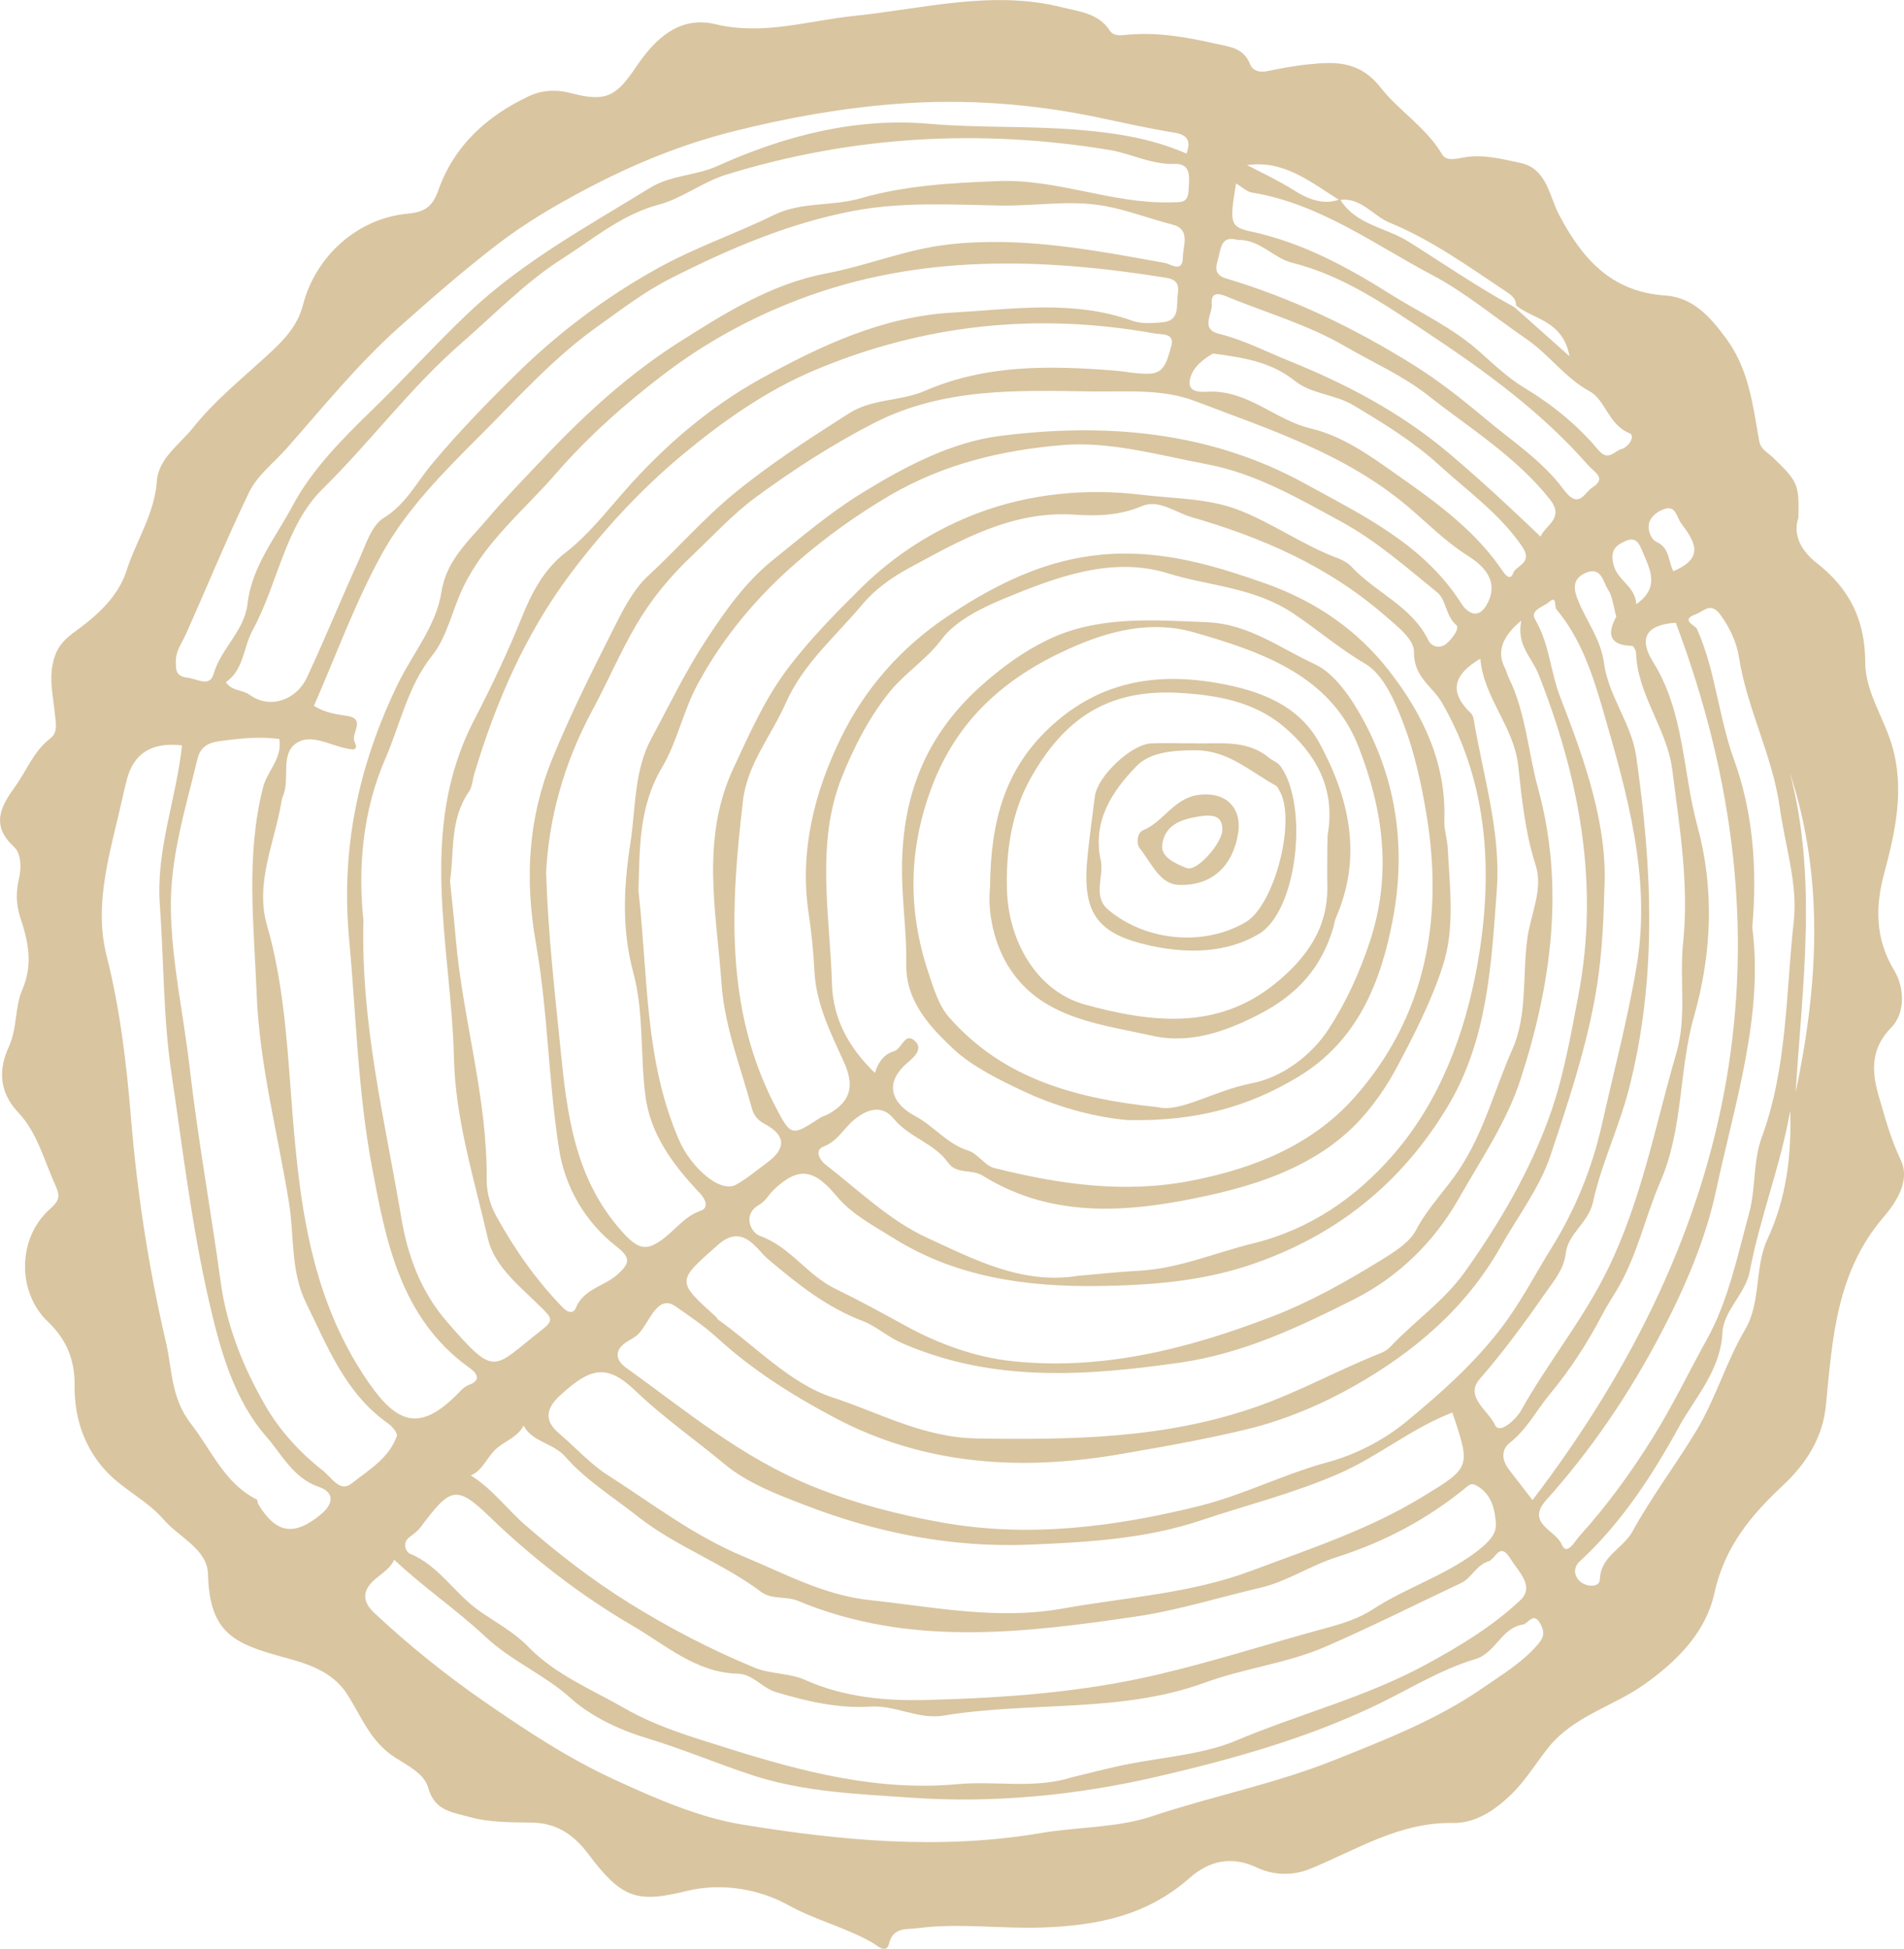
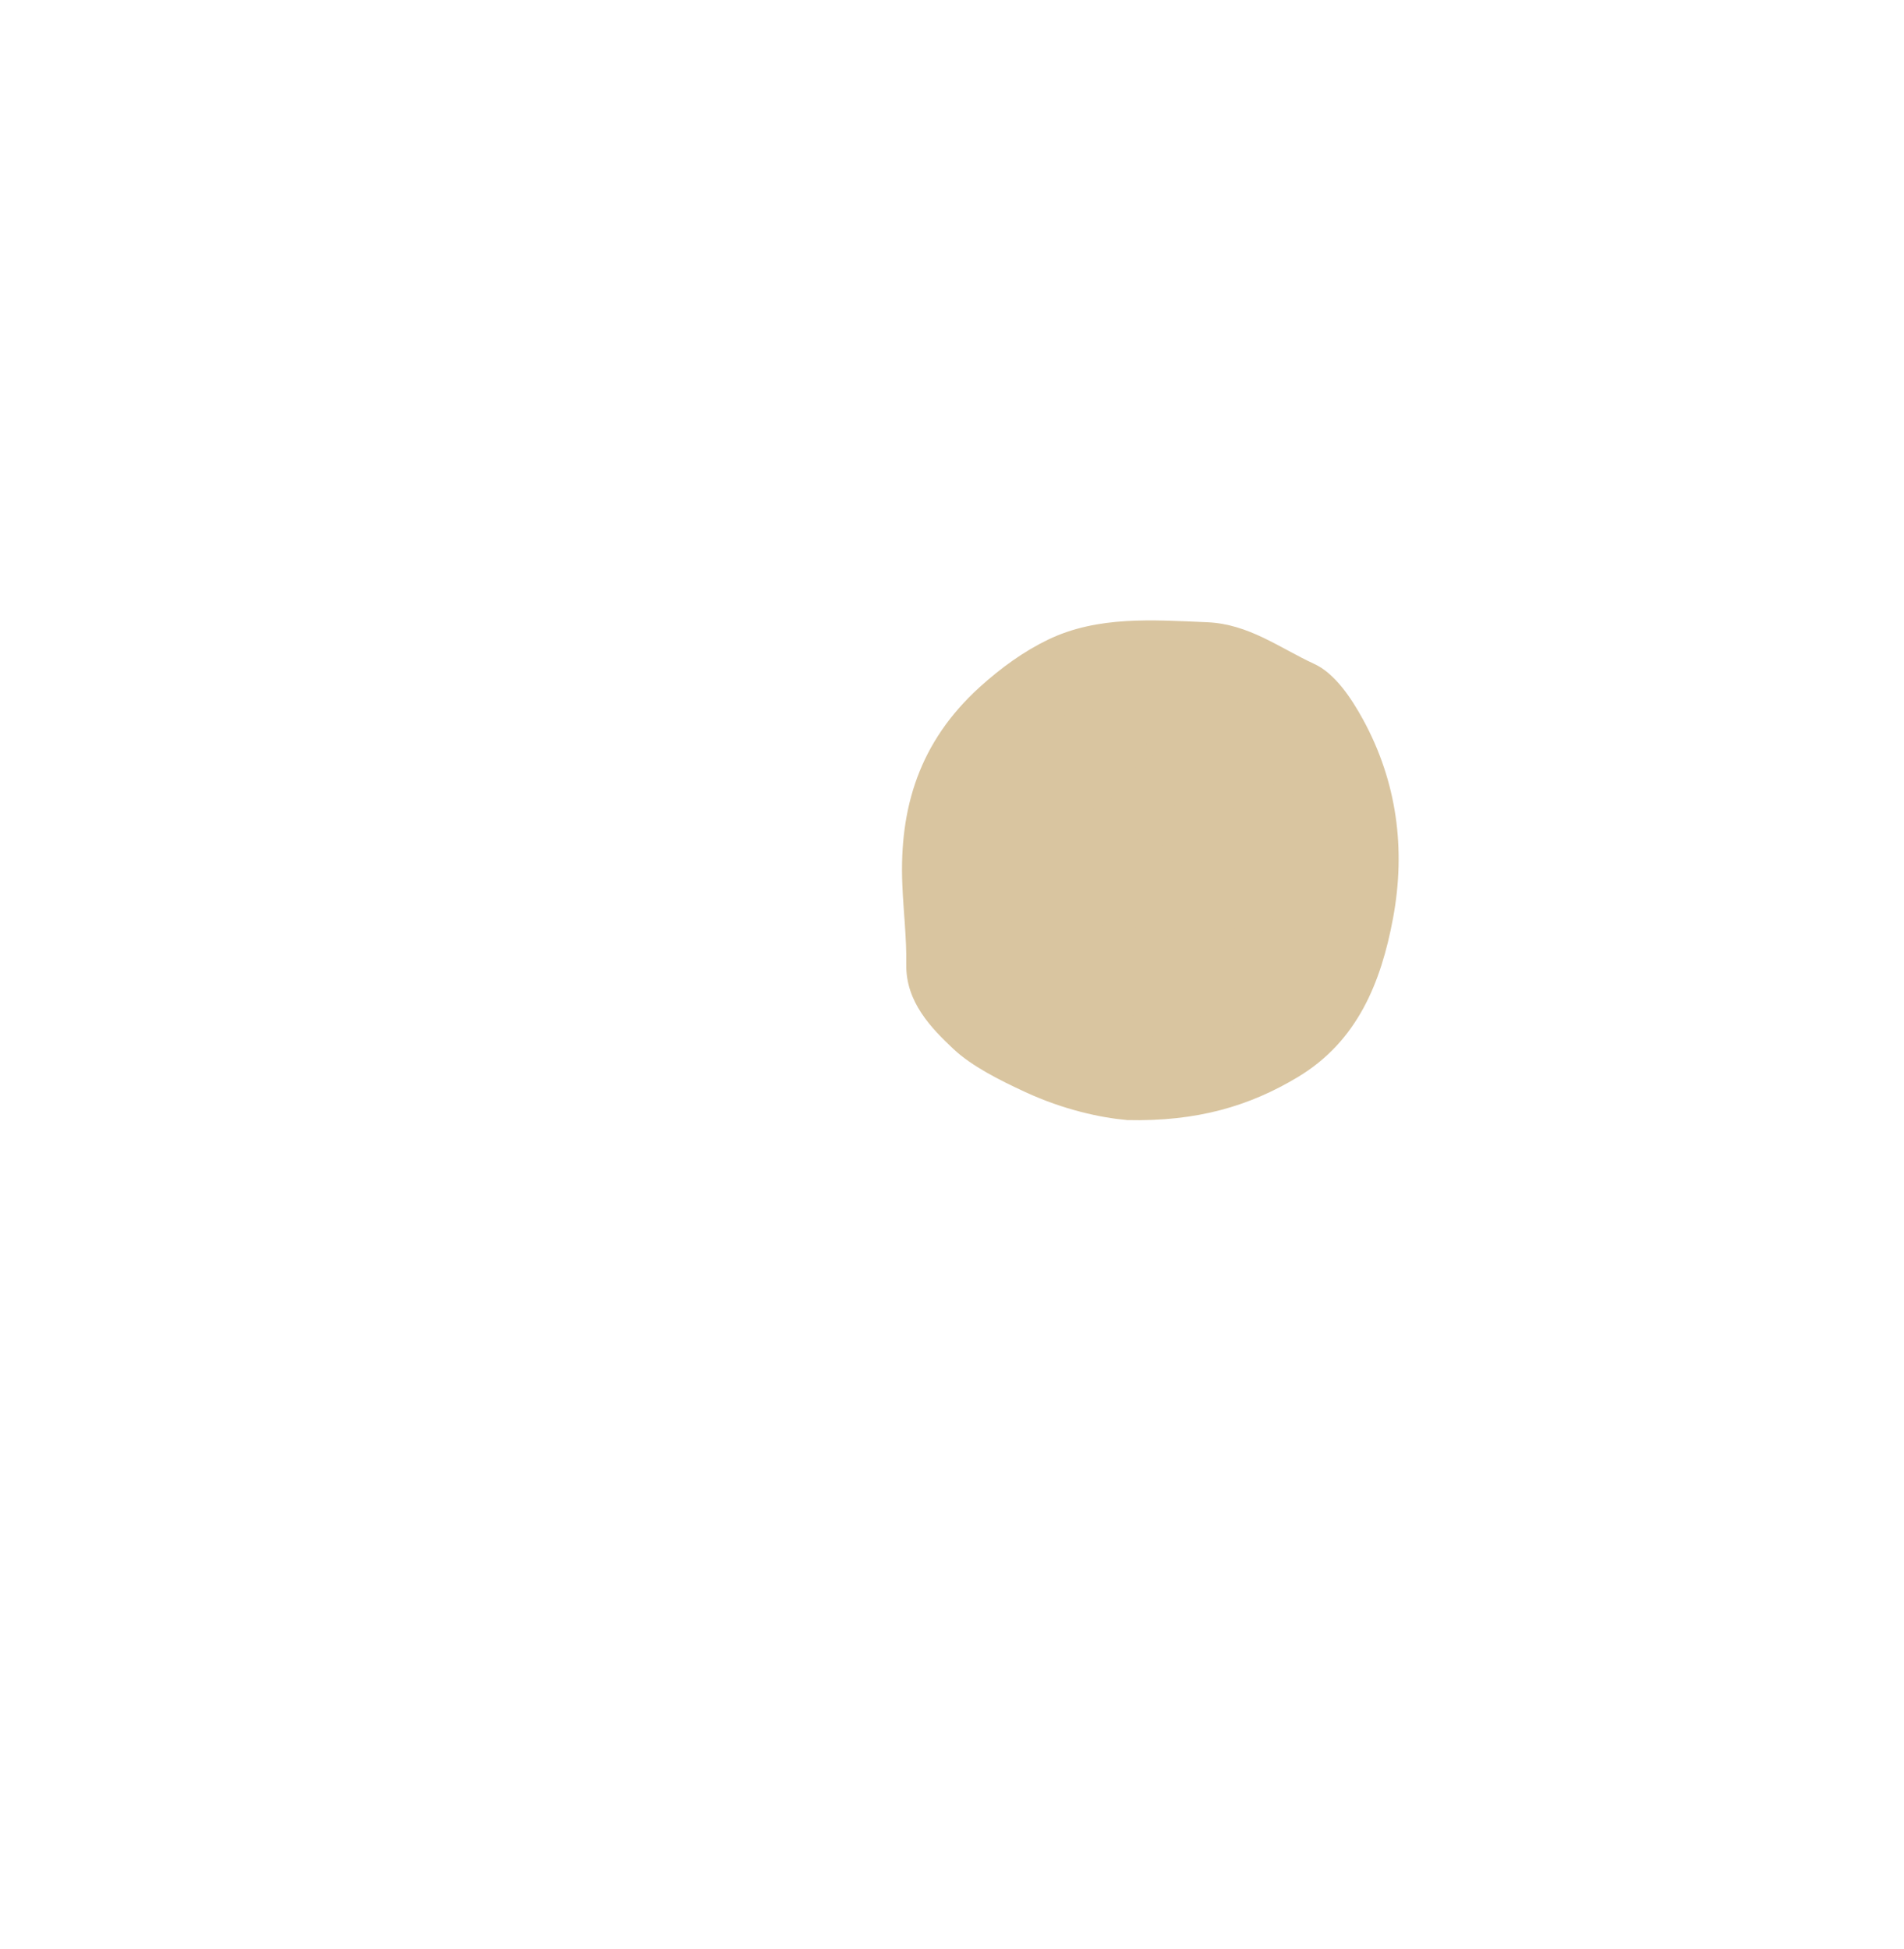
<svg xmlns="http://www.w3.org/2000/svg" id="Calque_1" data-name="Calque 1" viewBox="0 0 317.72 325.19">
-   <path d="M300.08,86.44c-1.03,3.04.83,5.76,2.97,7.42,5.57,4.33,8.18,9.55,8.2,16.68.01,4.79,3.02,9.08,4.41,13.66,2.19,7.22.69,14.35-1.24,21.5-1.48,5.46-1.58,10.9,1.69,16.28,1.6,2.62,1.97,6.95-.54,9.5-3.53,3.59-3.21,7.48-2.06,11.44,1.04,3.57,2.01,7.19,3.67,10.64,1.71,3.56-.99,7.34-2.88,9.54-7.9,9.22-8.53,20.33-9.61,31.41-.53,5.48-3.42,9.84-7.12,13.3-5.48,5.13-9.8,10.33-11.51,18.1-1.4,6.35-6.03,11.16-11.71,15.18-5.2,3.68-11.73,5.24-15.95,10.48-2.06,2.56-3.71,5.39-6.15,7.78-2.91,2.85-6.13,4.91-9.85,4.84-8.92-.15-16.06,4.5-23.8,7.66-2.86,1.17-6.04,1.11-8.91-.24-4.19-1.97-7.89-1.14-11.16,1.74-7.06,6.21-15.12,7.94-24.5,8.28-7.01.25-14.01-.8-20.96.12-1.76.23-4.03-.25-4.72,2.58-.44,1.8-2.04.27-2.55-.03-4.53-2.67-9.69-3.86-14.36-6.45-4.54-2.51-10.81-3.8-16.87-2.31-8.18,2.01-10.77,1.35-16.39-6.16-2.52-3.36-5.41-5.19-9.44-5.26-3.5-.06-6.99.02-10.42-.94-2.91-.82-5.83-1.01-6.89-4.94-.62-2.29-3.6-3.74-5.57-5.02-4.11-2.67-5.56-6.86-7.95-10.55-2.49-3.86-6.78-5.11-10.69-6.17-8.27-2.24-12.26-4.09-12.51-13.84-.11-4.17-4.82-6.11-7.39-9.09-2.68-3.11-6.61-4.96-9.38-7.84-3.73-3.88-5.56-8.9-5.49-14.59.05-3.96-1.23-7.54-4.41-10.55-5.29-5.02-5.09-14.03.25-18.81,1.42-1.27,1.85-1.98,1.06-3.74-1.92-4.24-3.13-9.07-6.28-12.38-3.45-3.63-3.18-7.52-1.62-10.93,1.47-3.21,1.01-6.66,2.24-9.5,1.91-4.42.99-8.2-.34-12.26-.68-2.08-.69-4.24-.18-6.39.45-1.9.33-4.21-.85-5.29-3.94-3.62-2.14-6.8.2-10.03,1.94-2.68,3.08-5.92,5.87-8.04,1.38-1.05.88-2.76.74-4.31-.25-2.72-.93-5.37-.31-8.22.57-2.61,1.67-3.85,3.98-5.51,3.34-2.42,6.94-5.65,8.29-9.89,1.6-5.03,4.7-9.49,5.09-15.04.26-3.75,3.83-6.12,6.01-8.85,3.78-4.75,8.68-8.61,13.15-12.79,2.34-2.18,4.38-4.48,5.21-7.7,2.1-8.15,9.06-14.48,17.51-15.26,2.99-.28,4.16-1.3,5.1-3.94,2.63-7.42,8.09-12.34,15.05-15.64,2.22-1.05,4.58-1.19,7.15-.51,5.98,1.59,7.59.33,10.87-4.52,3-4.42,7.05-8.47,13.17-7,7.95,1.91,15.44-.59,23.15-1.39,11.52-1.19,23.02-4.36,34.68-1.43,2.82.71,6.06.97,7.95,3.87.68,1.04,1.96.8,3,.7,4.96-.45,9.75.39,14.58,1.48,2.45.55,4.77.69,5.86,3.48.4,1.02,1.5,1.39,2.74,1.14,2.25-.45,4.51-.9,6.79-1.13,4.59-.48,8.68-.68,12.24,3.86,3.07,3.91,7.62,6.65,10.26,11.15.65,1.11,2.23.77,3.46.53,3.27-.63,6.45.22,9.58.88,4.47.95,4.83,5.58,6.46,8.65,3.93,7.42,8.73,12.86,17.74,13.48,4.63.32,7.48,3.53,10.18,7.21,3.8,5.17,4.42,11.13,5.48,17.03.26,1.47,1.38,1.9,2.23,2.72,4.29,4.15,4.44,4.51,4.32,10.16ZM252.68,51.23c2.82,2.51,5.64,5.02,9.23,8.22-1.14-6.05-6.03-6.1-8.92-8.48,0-1.27-.97-1.85-1.84-2.43-6.22-4.15-12.29-8.52-19.27-11.39-2.83-1.16-4.77-4.31-8.39-3.77-4.75-2.96-9.19-6.72-15.4-5.83,2.62,1.34,5.22,2.57,7.72,4.14,2.15,1.35,4.88,2.69,7.8,1.57,2.63,4.29,7.63,4.67,11.41,7.05,5.86,3.68,11.56,7.62,17.66,10.93ZM180.02,212.88c3.37-.29,6.73-.66,10.1-.84,6.6-.36,12.62-3,18.91-4.54,9.66-2.37,17.28-7.71,23.45-14.8,7.84-9,12.02-20.37,14.06-31.8,2.64-14.86,1.93-30.08-5.92-43.64-1.61-2.78-4.72-4.23-4.67-8.48.03-2.14-2.84-4.32-5.07-6.25-9.41-8.12-20.35-12.86-32.05-16.24-2.75-.79-5.46-3.05-8.31-1.83-3.69,1.58-7.51,1.67-11.18,1.42-10.58-.71-19.25,4.36-27.89,9.04-2.59,1.4-5.53,3.5-7.53,5.91-4.43,5.34-9.85,9.81-12.81,16.51-2.4,5.42-6.42,10.13-7.14,16.32-2.02,17.3-3.06,34.52,5.29,50.73,2.73,5.3,2.81,5.25,7.52,2.18.51-.33,1.13-.47,1.65-.78,3.61-2.11,4.14-4.69,2.41-8.53-2.2-4.88-4.67-9.71-4.94-15.26-.16-3.22-.49-6.45-.97-9.64-1.56-10.41,1.03-20.33,5.43-29.32,3.95-8.06,9.88-14.94,17.83-20.25,9.2-6.15,18.57-10.47,29.76-10.42,8.08.04,15.51,2.27,23.13,4.96,8.51,3.01,15.41,7.8,20.69,14.57,5.6,7.17,9.6,15.37,9.24,24.99-.06,1.51.48,3.03.56,4.55.35,6.6,1.24,13.36-.8,19.69-1.87,5.81-4.7,11.36-7.58,16.78-1.86,3.5-4.2,6.9-6.97,9.72-6.66,6.76-15.72,9.88-24.39,11.8-12.58,2.79-25.84,4.22-37.82-3.24-1.89-1.17-4.37-.18-5.8-2.18-2.33-3.28-6.52-4.21-9.07-7.33-1.99-2.43-4.48-1.61-6.65.2-1.71,1.42-2.69,3.52-5.03,4.42-1.8.69-.4,2.51.25,3,5.53,4.27,10.73,9.37,16.95,12.22,7.87,3.62,16,7.94,25.38,6.34ZM52.37,117.77c1.92,1.21,3.74,1.4,5.56,1.69,3.24.52.55,2.93,1.25,4.36.85,1.75-.93,1.15-1.48,1.04-2.77-.56-5.84-2.5-8.27-.84-2.56,1.75-1.19,5.47-2.01,8.23-.13.44-.35.86-.42,1.31-1.11,6.91-4.49,13.72-2.46,20.79,2.66,9.23,3.3,18.72,4.01,28.12,1.28,16.94,2.81,33.51,12.92,48.17,4.83,7,8.58,8.17,14.61,2.23.65-.64,1.3-1.45,2.11-1.75,2.8-1.03.61-2.54.03-2.96-11.47-8.29-13.87-21.24-16.18-33.62-2.33-12.46-2.62-25.29-3.79-37.96-1.39-14.96,1.57-28.94,8.17-42.51,2.47-5.08,6.39-9.64,7.27-15.41.8-5.17,4.72-8.62,7.61-12.02,3.03-3.58,6.51-7.14,9.83-10.65,6.76-7.13,14.05-13.73,22.25-18.93,7.58-4.81,15.38-9.71,24.52-11.44,6.87-1.3,13.33-4.04,20.41-4.83,12.3-1.37,24.12.93,36.03,3.08,1.01.18,3.02,1.74,3.04-.92.01-1.91,1.37-4.68-1.72-5.47-3.81-.97-7.46-2.42-11.38-3.12-5.84-1.04-11.59.05-17.38-.06-8.12-.16-16.33-.64-24.37.87-10.85,2.04-20.85,6.33-30.7,11.33-4.48,2.27-8.41,5.35-12.31,8.12-7.11,5.06-13.1,11.76-19.33,17.99-6.07,6.06-12.26,12.25-16.41,19.73-4.49,8.1-7.66,16.94-11.4,25.44ZM60.64,153.87c-.4,17.24,3.62,33.23,6.33,49.36,1.05,6.25,3.22,12.28,7.66,17.38,8.22,9.45,7.53,7.72,15.78,1.31,2.06-1.6,1.62-2.03.03-3.63-3.48-3.5-7.93-6.84-9.03-11.63-2.28-9.95-5.42-19.83-5.66-30.13-.45-18.86-6.21-37.92,3.39-56.42,2.86-5.51,5.6-11.3,7.97-17.18,1.46-3.63,3.54-7.86,7.2-10.67,3.8-2.92,6.82-6.82,9.95-10.37,6.65-7.54,14.18-14,22.8-18.75,9.88-5.45,20.2-10.32,31.92-10.98,10.07-.57,20.12-2.17,30.02,1.38,1.52.54,3.37.39,5.04.23,2.91-.28,2.24-2.78,2.49-4.6.19-1.39.14-2.48-1.94-2.82-20.76-3.35-41.33-4-61.4,3.67-8.03,3.07-15.52,7.18-22.35,12.38-6.55,4.99-12.65,10.38-18.12,16.68-5.36,6.17-11.73,11.22-15.46,18.98-1.81,3.77-2.64,8.18-5.13,11.31-4.12,5.19-5.33,11.49-7.83,17.23-3.83,8.79-4.6,18.35-3.63,27.26ZM146,179.03c.56-1.78,1.46-3.11,3.22-3.63,1.28-.38,1.78-3.32,3.49-1.66,1.53,1.48-.65,3.02-1.49,3.78-4.24,3.81-1.57,7.1,1.42,8.67,3.19,1.68,5.38,4.69,8.92,5.8,1.6.5,2.76,2.51,4.35,2.91,10.77,2.7,21.58,4.29,32.77,2.14,10.53-2.02,20.25-5.96,27.29-13.87,11.98-13.49,14.97-29.85,12.05-47.36-.85-5.09-1.98-10.23-3.81-15.04-1.41-3.7-3.34-8.23-6.42-10.03-4.22-2.46-8-5.72-11.94-8.35-6.63-4.43-14-4.57-20.91-6.71-9.45-2.93-18.77.65-27.45,4.23-3.65,1.51-8.08,3.71-10.3,6.7-2.58,3.48-6.23,5.68-8.9,9.05-3.45,4.35-5.87,9.21-7.76,13.9-4.48,11.09-2.05,23.01-1.7,34.61.17,5.72,2.7,10.56,7.16,14.86ZM91.14,145.94c.34,10.15,1.43,19.48,2.36,28.78,1.07,10.77,2.27,21.77,10.21,30.69,2.79,3.13,4.15,3.49,7.17,1.14,1.96-1.53,3.46-3.62,6.02-4.51,1.38-.48.93-1.84-.13-2.96-4.39-4.63-8.23-9.72-9.07-16.22-.88-6.83-.24-13.99-2.01-20.54-1.99-7.4-1.61-14.44-.49-21.67.91-5.87.57-12.01,3.51-17.46,2.95-5.46,5.64-11.09,9.03-16.26,3.19-4.88,6.6-9.76,11.2-13.46,4.78-3.84,9.42-7.82,14.72-11.09,7.3-4.51,15.05-8.6,23.22-9.64,17.49-2.22,34.89-.83,50.85,7.94,9.71,5.33,19.83,10.14,26.13,20.03.85,1.34,2.82,3.06,4.42-.15,2.12-4.27-1.74-6.79-3.6-7.99-3.62-2.33-6.64-5.41-9.77-8.06-10.49-8.85-23.13-12.86-35.48-17.58-5.53-2.11-11.6-1.52-17.37-1.61-12.28-.2-24.71-.63-36.21,5.27-6.88,3.53-13.29,7.67-19.54,12.24-4.03,2.94-7.29,6.55-10.84,9.9-3.63,3.43-6.8,7.26-9.35,11.63-2.67,4.57-4.73,9.45-7.22,14.06-4.83,8.93-7.37,18.25-7.79,27.52ZM75.09,146.96c.34,3.41.7,6.61.98,9.83,1.17,13.41,5.28,26.43,5.14,40.02-.02,2.08.55,4.21,1.62,6.15,3.07,5.55,6.67,10.69,11.11,15.25.96.99,1.83.88,2.14.07,1.28-3.24,4.76-3.62,6.97-5.62,2-1.82,2.3-2.73-.14-4.63-5.25-4.08-8.61-9.9-9.61-16.24-1.8-11.36-1.86-23.02-3.86-34.33-1.89-10.7-1.33-20.88,2.7-30.78,2.93-7.21,6.43-14.21,9.94-21.17,1.69-3.35,3.43-6.99,6.11-9.46,4.84-4.46,9.14-9.45,14.26-13.66,6.08-5,12.62-9.2,19.21-13.41,3.9-2.49,8.59-1.99,12.65-3.75,10.21-4.43,20.89-4.25,31.66-3.39,1.99.16,3.99.62,5.97.51,2.58-.13,2.9-2.66,3.46-4.41.78-2.43-1.48-2.07-2.87-2.32-19.43-3.48-38.27-1.54-56.51,6.12-8.23,3.46-15.5,8.62-22.19,14.19-6.97,5.8-13.29,12.67-18.73,19.94-7.42,9.91-12.37,21.3-15.94,33.21-.31,1.03-.35,2.23-.93,3.06-3.19,4.6-2.42,9.95-3.13,14.84ZM267.71,148.62c-.17,6.81-.54,12.31-1.57,17.92-1.66,9.07-4.57,17.75-7.44,26.35-1.76,5.28-5.49,10.2-8.32,15.2-5.86,10.33-14.47,17.49-24.12,23.02-5.42,3.1-11.67,5.8-18.05,7.35-6.96,1.69-14.07,2.94-21.06,4.15-16.39,2.84-32.72,2.03-48.02-6.12-6.99-3.72-13.63-7.92-19.39-13.2-2.18-2-4.77-3.73-6.99-5.29-3.06-2.15-4.32,2.6-6.22,4.59-.6.64-1.51.98-2.23,1.51-1.89,1.38-1.41,2.98.09,4.06,9.97,7.16,19.29,15.01,31.04,19.79,7.27,2.96,14.62,4.85,22.05,6.15,14.28,2.5,28.49.7,42.55-2.78,7.4-1.83,14.15-5.33,21.5-7.32,4.67-1.26,9.39-3.69,13.11-6.76,5.68-4.68,11.19-9.55,15.83-15.59,3.29-4.28,5.7-9.03,8.45-13.45,3.87-6.22,6.73-13.12,8.42-20.68,1.98-8.85,4.35-17.7,5.81-26.62,2.37-14.48-1.61-28.42-5.61-42.23-1.76-6.07-3.69-12.07-7.84-17.02-.35-.42.14-2.39-1.22-1.19-.89.78-3.24,1.35-2.33,2.88,2.41,4.06,2.56,8.75,4.2,12.97,4.19,10.79,8.01,21.64,7.36,32.29ZM178.87,296.57c3.19-.76,6.36-1.62,9.57-2.24,6.01-1.16,12.49-1.63,17.86-3.9,10.41-4.4,21.44-7.15,31.52-12.61,5.76-3.12,11.2-6.41,15.86-10.79,2.48-2.33-.28-4.73-1.64-6.95-1.81-2.93-2.42.07-3.67.46-2.08.64-2.77,2.77-4.57,3.62-7.55,3.55-15,7.32-22.65,10.63-6.42,2.78-13.46,3.55-20.09,5.98-14,5.13-29.12,3.1-43.59,5.5-4.21.7-8.01-1.76-12.2-1.5-5.43.34-10.62-.87-15.81-2.43-2.37-.71-3.74-3-6.44-3.07-6.86-.17-12.07-4.86-17.44-7.98-8.57-4.99-16.6-11.18-23.9-18.22-5.57-5.37-6.53-4.86-11.51,1.78-.59.79-1.25,1.16-1.91,1.7-1.19.98-.53,2.43.18,2.72,4.85,2,7.44,6.69,11.62,9.59,2.67,1.85,5.77,3.53,8.03,5.87,4.61,4.76,10.63,7.15,16.13,10.32,5.31,3.06,11.25,4.8,17.18,6.66,12.6,3.97,25.09,7.22,38.45,6,6.31-.58,12.77.84,19.02-1.14ZM253.88,103.55q-4.83,3.92-2.78,7.87c.28.54.41,1.16.68,1.71,2.84,5.79,3.19,12.3,4.87,18.4,4.48,16.31,2.25,32.7-2.93,48.62-2.31,7.11-6.6,13.32-10.27,19.81-4.17,7.37-10.28,13.22-17.45,16.82-9.17,4.61-18.53,9.09-29.14,10.6-15.81,2.25-31.22,3.32-46.35-3.26-2.4-1.05-4.34-2.85-6.53-3.68-6.14-2.35-10.97-6.23-15.88-10.39-1.94-1.65-4.14-6.01-8.33-2.3-6.85,6.08-6.97,5.95-.22,12.05.11.1.14.3.26.38,6.33,4.5,12.09,10.72,19.14,13.01,7.81,2.54,15.11,6.71,24.14,6.84,15.85.24,31.24.05,46.49-5.26,7.17-2.5,13.69-6.15,20.65-8.91.71-.28,1.27-.59,1.84-1.19,4.04-4.29,8.92-7.57,12.46-12.56,5.73-8.09,10.7-16.56,14.02-25.8,2.35-6.53,3.56-13.51,4.86-20.36,3.51-18.52.11-36.25-6.7-53.5-1.07-2.72-3.72-4.81-2.84-8.9ZM106.53,148.54c1.62,14.32,1,28.52,6.82,41.78,1.92,4.38,6.77,8.88,9.5,7.35,1.83-1.02,3.44-2.42,5.15-3.66,3.19-2.33,3.17-4.56-.36-6.44-1.19-.64-1.85-1.41-2.2-2.71-1.84-6.84-4.52-13.47-5.03-20.64-.85-12.08-3.56-24.13,1.98-36.04,2.79-5.98,5.38-11.89,9.47-17.17,3.61-4.66,7.65-8.77,11.84-12.91,5.73-5.67,12.48-9.85,19.56-12.51,8.51-3.2,17.92-4.16,27.23-3.03,5.32.64,10.95.59,15.86,2.41,5.82,2.17,11.01,6,16.94,8.19.85.31,1.71.84,2.32,1.49,4.02,4.31,10.03,6.53,12.76,12.24.4.83,1.81,1.6,3.11.42.97-.88,2.13-2.5,1.53-3.01-1.8-1.54-1.66-4.21-3.18-5.45-5.14-4.19-10.23-8.65-16-11.79-7.13-3.88-14.22-8.05-22.49-9.61-7.97-1.5-16.11-3.84-23.99-3.19-9.91.82-19.76,3.08-28.83,8.39-5.58,3.27-10.79,7.03-15.5,11.12-6.56,5.68-12.23,12.34-16.55,20.3-2.5,4.6-3.44,9.67-6,13.99-3.94,6.63-3.71,13.72-3.93,20.48ZM78.57,246.2c3.55,2.2,6.07,5.66,9.12,8.31,5.48,4.77,11.09,9.11,17.23,12.94,6.73,4.19,13.73,7.83,21.03,10.84,2.62,1.08,5.78.86,8.35,2.01,6.62,2.96,13.62,3.56,20.61,3.36,12.78-.36,25.41-1.23,38.1-4.19,9.64-2.25,18.97-5.3,28.47-7.86,2.63-.71,5.36-1.6,7.61-3.07,5.49-3.59,11.84-5.52,17.17-9.53,1.93-1.45,3.49-2.94,3.36-4.77-.16-2.17-.58-4.72-3.02-6.23-.94-.58-1.28-.36-1.81.07-6.49,5.36-13.79,9.23-21.79,11.77-4.34,1.38-8.28,4.06-12.58,5.06-6.94,1.62-13.87,3.8-20.8,4.82-18.86,2.77-37.99,5.11-56.44-2.6-2.06-.86-4.38-.16-6.15-1.49-6.47-4.86-14.25-7.58-20.61-12.6-4.08-3.23-8.65-6.04-12.02-9.9-2.11-2.42-5.54-2.46-7.03-5.26-.92,1.83-2.86,2.47-4.32,3.66-1.76,1.43-2.45,3.84-4.49,4.65ZM247.04,109.9c-4.45,2.61-5.39,5.5-1.58,9.12.3.29.43.83.5,1.28,1.57,9.36,4.51,18.53,3.81,28.19-.91,12.44-1.52,24.99-8.17,36.1-7.76,12.97-18.87,21.81-33.26,26.57-8.14,2.69-16.52,3.31-24.98,3.43-12.04.17-23.81-1.46-34.16-7.93-3.3-2.06-7.07-4.02-9.61-7.08-3.75-4.53-6.36-5-10.52-1-.83.8-1.26,1.81-2.44,2.49-2.76,1.58-1.38,4.6.18,5.16,5.06,1.79,7.81,6.5,12.58,8.82,3.91,1.9,7.84,4.05,11.7,6.17,5.68,3.12,11.79,5.28,17.89,5.92,14.97,1.56,29.17-2.02,43.26-7.44,6.54-2.52,12.34-5.81,18.14-9.38,2.21-1.36,4.8-2.93,5.92-5.08,1.95-3.72,4.92-6.65,7.18-10.06,4.17-6.29,5.92-13.4,8.88-20.06,2.57-5.78,1.65-12.4,2.52-18.62.57-4.05,2.67-8.1,1.37-12.15-1.75-5.43-2.3-11.03-2.91-16.59-.71-6.53-5.76-11.29-6.31-17.84ZM242.36,235.7c-6.91,2.66-12.27,7.29-18.97,10.21-7.55,3.3-15.41,5.24-23.07,7.81-9.17,3.07-18.95,3.64-28.64,4.03-12.84.51-25.2-1.94-37.12-6.51-4.77-1.83-9.83-3.74-13.65-6.93-4.92-4.1-10.2-7.75-14.87-12.23-4.81-4.62-7.52-3.84-12.52.71-2.62,2.39-2.59,4.39-.25,6.38,2.73,2.33,5.33,5.18,8.12,6.96,7.39,4.72,14.31,10.11,22.71,13.6,6.93,2.88,13.38,6.45,21.03,7.27,10.71,1.14,21.27,3.37,32.19,1.41,10.58-1.89,21.33-2.48,31.6-6.34,9.62-3.61,19.36-6.79,28.22-12.17,8.28-5.03,8.33-4.94,5.21-14.21ZM37.68,113.84c1.11,1.54,2.77,1.22,4.01,2.12,3.3,2.4,7.73.92,9.52-2.9,3.01-6.43,5.67-13.02,8.62-19.48,1.16-2.55,2.13-5.9,4.22-7.17,3.62-2.2,5.54-5.99,7.86-8.78,4.52-5.45,9.51-10.57,14.45-15.41,6.88-6.75,14.69-12.63,23.4-17.46,6.33-3.51,13.04-5.77,19.42-8.9,4.52-2.22,9.65-1.4,14.39-2.76,7.49-2.16,15.23-2.58,23.04-2.88,9.79-.38,18.89,3.77,28.61,3.55,1.81-.04,3.02.19,3.11-1.98.08-1.96.65-4.54-2.37-4.44-3.88.13-7.2-1.73-10.84-2.33-21.63-3.56-42.95-2.35-63.95,4.13-3.97,1.23-7.36,3.96-11.16,4.97-6.26,1.66-11.03,5.78-16.11,9-6.11,3.87-11.37,9.32-16.93,14.16-8.51,7.42-15.17,16.46-23.16,24.33-6.28,6.18-7.44,15.85-11.68,23.6-1.55,2.83-1.41,6.53-4.45,8.63ZM46.62,123.32c-3.34-.47-6.7-.1-10.03.36-1.67.23-3.12.83-3.62,2.89-2,8.32-4.62,16.53-4.46,25.22.16,8.9,2.13,17.59,3.14,26.39,1.38,11.96,3.55,23.83,5.18,35.77,1.02,7.47,3.84,14.37,7.5,20.69,2.31,3.99,5.66,7.71,9.51,10.72,1.54,1.21,2.88,3.74,4.85,2.17,2.83-2.24,6.23-4.2,7.53-7.9.17-.49-.79-1.64-1.48-2.12-7.09-4.99-10.05-12.73-13.66-20.09-2.62-5.32-1.95-11.12-2.85-16.68-1.87-11.62-4.94-23.07-5.4-34.89-.45-11.48-1.83-22.99,1.05-34.41.7-2.78,3.27-4.86,2.73-8.13ZM65.78,260.23c-.53,1.35-1.88,2.19-3.1,3.21-2.01,1.69-2.52,3.55-.22,5.7,5.75,5.39,11.87,10.31,18.33,14.78,6.93,4.79,13.94,9.44,21.67,13,6.88,3.17,14.15,6.33,21.21,7.5,16.46,2.71,33.25,4.31,50.03,1.45,6.18-1.05,12.73-.85,18.57-2.81,9.98-3.34,20.34-5.36,30.17-9.28,8.68-3.46,17.34-6.82,25.03-12.15,3.25-2.25,6.73-4.31,9.32-7.44.94-1.13.93-2.04.21-3.3-1.15-2.02-1.97.05-2.87.19-3.57.53-4.56,4.75-7.91,5.75-5.9,1.76-11.19,5.13-16.64,7.73-11.74,5.6-24.12,9.03-36.45,11.89-13.34,3.1-27.3,4.49-41.16,3.51-8.93-.63-17.87-.91-26.63-3.81-5.83-1.93-11.5-4.33-17.39-6.11-4.55-1.37-9.27-3.57-12.75-6.7-4.4-3.95-9.84-6.14-14.21-10.24-4.77-4.46-10.31-8.23-15.25-12.87ZM30.38,124.38q-7.5-.9-9.21,5.69c-.27,1.04-.52,2.09-.75,3.14-1.91,8.66-4.87,17.43-2.64,26.24,2.27,8.97,3.33,18.06,4.08,27.14,1.04,12.63,2.97,25.1,5.83,37.38,1.05,4.5.81,9.32,4.19,13.63,3.45,4.41,5.53,9.87,10.93,12.59.19.1.15.58.3.83,3,4.93,6.02,5.35,10.49,1.63,2.16-1.79,2.12-3.69-.34-4.52-4.31-1.44-6.29-5.52-8.77-8.35-5.51-6.29-7.78-14.62-9.66-22.86-2.86-12.54-4.36-25.3-6.24-37.99-1.37-9.23-1.24-18.68-1.92-28.02-.66-9.12,2.77-17.65,3.7-26.54ZM197.99,25.62c1.3-3.37-1.55-3.39-3.2-3.68-3.56-.63-7.07-1.38-10.59-2.14-11.44-2.48-23.11-3.38-34.84-2.45-9.12.72-18,2.31-26.96,4.56-8.8,2.21-16.88,5.56-24.67,9.68-5,2.65-9.95,5.53-14.61,9.1-5.73,4.39-11.18,9.15-16.5,13.89-6.85,6.1-12.72,13.37-18.81,20.26-2.07,2.35-4.88,4.48-6.25,7.31-3.78,7.84-7.06,15.92-10.63,23.86-.63,1.39-1.58,2.6-1.59,4.24,0,1.46-.08,2.6,1.98,2.84,1.61.19,3.67,1.64,4.32-.62,1.23-4.27,5.14-7.17,5.66-11.7.71-6.25,4.74-11.14,7.5-16.33,3.23-6.08,8.42-11.31,13.46-16.19,5.43-5.26,10.46-10.89,15.97-16.1,9.09-8.58,19.79-14.36,30.2-20.78,3.53-2.18,7.69-2.04,11.25-3.65,11.3-5.1,23.1-8.13,35.43-7.06,8.12.7,16.23.33,24.31.96,6.23.49,12.45,1.34,18.55,4ZM292.41,154.82c1.89,14.59-2.92,29.24-6.07,43.92-1.73,8.07-5.16,16.09-9.16,23.72-5.3,10.12-11.59,19.4-19.17,27.86-3.47,3.87,1.61,5.04,2.57,7.35.87,2.08,2.15-.42,3.02-1.39,4.58-5.08,8.55-10.53,12.2-16.39,3.33-5.33,6.04-11.01,9.05-16.44,3.53-6.36,5.08-13.88,7.03-21.02,1.12-4.09.64-8.68,2.09-12.61,4.3-11.71,4.02-24.06,5.36-36.13.69-6.17-1.47-12.65-2.35-19-1.2-8.62-5.46-16.41-6.8-25.04-.37-2.36-1.47-4.84-3.07-7.03-1.66-2.28-2.76-.61-4.14-.12-2.67.95-.06,1.86.19,2.43,3.12,6.96,3.58,14.62,6.18,21.79,3.12,8.61,3.94,17.95,3.06,28.08ZM255.73,250.31c34.47-45.16,43.88-93.35,23.91-146.4-5.11.34-6.19,2.71-3.79,6.55,5.24,8.39,4.92,18.32,7.41,27.45,2.79,10.25,2.45,21.03-.58,31.68-2.56,9-1.76,18.7-5.62,27.61-2.56,5.92-3.87,12.36-7.22,17.99-.81,1.37-1.7,2.7-2.44,4.12-2.43,4.66-5.33,9.18-8.69,13.21-2.26,2.71-3.88,5.96-6.76,8.22-1.48,1.16-1.35,2.93-.15,4.47,1.08,1.39,2.14,2.78,3.94,5.12ZM269.71,102.92c-.47-1.65-.58-3.32-1.38-4.54-.84-1.28-1.1-3.99-3.83-2.74-2.26,1.03-1.86,2.85-1.14,4.62,1.41,3.45,3.78,6.47,4.29,10.33.73,5.55,4.59,10.13,5.37,15.56,2.67,18.56,3.55,37.07-1.21,55.58-1.66,6.46-4.59,12.44-5.99,18.86-.76,3.49-4.15,5.18-4.55,8.56-.32,2.73-2.07,4.7-3.52,6.79-3.4,4.88-6.91,9.67-10.84,14.18-2.57,2.95,1.51,5.31,2.56,7.66.76,1.69,3.58-1.05,4.32-2.37,4.49-8.05,10.35-15.13,14.48-23.57,5.7-11.66,7.94-24.06,11.48-36.19,1.75-5.98.47-12.23,1.11-18.34,1.02-9.71-.6-19.29-1.81-28.87-.86-6.84-5.83-12.47-6.05-19.56-.01-.39-.44-1.1-.68-1.11-3.9-.09-4.13-2.1-2.61-4.87ZM206.26,30.61c-1.07,6.56-1.09,7.25,2.52,8.03,8.51,1.83,16,5.89,23.18,10.41,4.96,3.12,10.32,5.54,14.87,9.58,2.31,2.05,4.79,4.43,7.52,6.07,4.68,2.82,8.86,6.21,12.31,10.33,1.74,2.08,2.68.23,3.87-.08,1.28-.33,2.41-2.25,1.39-2.66-3.5-1.38-4.03-5.56-6.62-6.97-4.17-2.27-6.76-6.13-10.59-8.75-5.19-3.56-10.29-7.81-15.65-10.64-9.72-5.13-18.86-11.97-30.16-13.8-.83-.13-1.56-.88-2.65-1.52ZM206.55,40.04c-2.9-.84-2.83,1.58-3.29,3.19-.36,1.26-.74,2.61,1.33,3.23,11.07,3.31,21.42,8.28,31.19,14.38,4.19,2.62,8.09,5.67,11.92,8.89,4.55,3.83,9.71,7.18,13.2,11.93,2.58,3.5,3.5.5,4.79-.3,2.53-1.56.31-2.59-.72-3.77-7.56-8.65-16.84-15.45-26.22-21.68-7.12-4.73-14.43-9.9-23.11-12.06-3.19-.8-5.45-3.95-9.09-3.81ZM257.07,89.55c.86-1.98,4.04-3.09,1.57-6.21-5.66-7.16-13.38-11.87-20.39-17.39-4.15-3.27-9.15-5.46-13.72-8.12-6.23-3.63-12.94-5.54-19.44-8.19-1.09-.45-3.1-1.4-2.88,1.11.15,1.64-2.02,4.17,1.26,4.97,4.07,1,7.83,2.97,11.64,4.5,9.51,3.84,18.59,8.59,26.66,15.4,5.29,4.47,10.32,9.15,15.32,13.94ZM202.42,58.99c-1.47.84-3.39,2.19-3.86,4.32-.53,2.44,2.26,2.07,3.25,2.04,6.53-.18,11.09,4.78,16.89,6.14,5.32,1.25,9.85,4.52,13.8,7.3,6.31,4.43,13,9.1,17.67,15.67.66.93,1.74,2.85,2.35,1.14.46-1.28,3.41-1.61,1.45-4.45-3.78-5.49-9.1-9.23-13.84-13.56-4.27-3.9-9.34-7.02-14.35-10-2.95-1.76-7.01-1.88-9.6-3.96-4-3.2-8.43-3.94-13.77-4.64ZM298.73,185.32c-1.57,9.11-5.03,17.73-6.74,26.79-.72,3.82-4.38,6.54-4.57,10.28-.32,6.35-4.6,10.85-7.3,15.78-4.42,8.07-9.59,16-16.55,22.41-1.07.99-.99,2.55.34,3.49,1.09.77,3.01.79,3.06-.52.14-3.93,3.86-5.13,5.42-7.97,3.19-5.81,7.22-11.12,10.66-16.81,3.29-5.45,4.96-11.49,8.15-16.9,2.71-4.6,1.55-10.38,3.72-15.06,3.21-6.92,4.05-14.05,3.81-21.49ZM298.65,128.85c4.7,17.73,2.09,35.61.99,53.45,3.76-17.9,4.84-35.74-.99-53.45ZM273.03,100.83c4-2.81,2.32-5.78,1.1-8.69-.53-1.25-1.02-2.72-2.92-1.85-1.66.76-2.51,1.54-1.99,3.84.61,2.75,3.68,3.64,3.82,6.7ZM279.23,95.31c5.43-2.26,3.45-5.1,1.3-7.99-.7-.94-.87-2.67-2.28-2.5-1.06.13-2.41,1.02-2.88,1.96-.63,1.23-.02,3.15,1.07,3.65,2.25,1.04,1.9,3.25,2.79,4.89Z" style="fill: #d9c5a0;" />
-   <path d="M188.01,186.89c-4.39-.39-10.55-1.72-16.89-4.65-4.36-2.01-8.97-4.34-12.02-7.2-3.65-3.44-7.97-7.82-7.87-14.1.07-4.44-.48-8.89-.66-13.34-.53-12.84,2.88-23.82,12.86-32.9,3.6-3.27,7.47-6.05,11.47-7.97,8.28-3.99,17.46-3.28,26.55-2.9,6.95.29,12.14,4.33,17.87,6.96,3.44,1.58,6.18,5.71,8.14,9.29,5.64,10.33,7.14,21.59,5,33.11-1.99,10.72-5.94,20.57-15.9,26.54-8.05,4.83-16.79,7.45-28.54,7.17ZM193.27,184.75c3.61.95,9.39-2.79,15.57-3.98,5.1-.98,9.97-4.62,12.82-8.98,2.89-4.42,5.17-9.34,6.93-14.68,3.77-11.43,2.14-22.11-1.85-32.4-4.65-12.01-16.22-15.94-27.45-19.18-7.08-2.04-14.04-.37-20.83,2.69-10.75,4.83-18.76,11.85-23.01,23.2-3.89,10.38-3.97,20.56-.52,30.9.87,2.59,1.71,5.47,3.45,7.44,8.4,9.51,19.51,13.43,34.89,14.99Z" style="fill: #d9c5a0;" />
+   <path d="M188.01,186.89c-4.39-.39-10.55-1.72-16.89-4.65-4.36-2.01-8.97-4.34-12.02-7.2-3.65-3.44-7.97-7.82-7.87-14.1.07-4.44-.48-8.89-.66-13.34-.53-12.84,2.88-23.82,12.86-32.9,3.6-3.27,7.47-6.05,11.47-7.97,8.28-3.99,17.46-3.28,26.55-2.9,6.95.29,12.14,4.33,17.87,6.96,3.44,1.58,6.18,5.71,8.14,9.29,5.64,10.33,7.14,21.59,5,33.11-1.99,10.72-5.94,20.57-15.9,26.54-8.05,4.83-16.79,7.45-28.54,7.17ZM193.27,184.75Z" style="fill: #d9c5a0;" />
  <path d="M165.21,148c.09-10.99,2.5-19.58,9.84-26.5,8.25-7.78,17.81-9.41,28.52-7.45,6.85,1.25,13.2,3.69,16.61,9.95,4.97,9.14,7.21,18.89,2.76,29.1-.24.55-.3,1.17-.47,1.75-1.99,6.63-5.95,11.11-12.35,14.4-5.83,3.01-11.7,4.95-17.79,3.59-8.49-1.9-18-2.79-23.52-10.76-3.03-4.37-4.03-9.91-3.6-14.09ZM221.48,141.32c.09-.77-.02-1.55.11-2.3,1.25-7.51-2.07-13.31-7.44-17.83-4.98-4.19-11.38-5.27-17.72-5.59-11.69-.58-18.92,4.4-24.47,14.3-3.13,5.58-4.16,12.15-3.92,18.82.3,8.41,4.99,16.74,13.12,18.94,10.72,2.91,21.83,4.38,31.56-3.48,5.2-4.2,8.94-9.28,8.77-16.41-.05-2.15,0-4.3,0-6.45Z" style="fill: #d9c5a0;" />
  <path d="M198.92,124.03c4.35.18,8.97-.77,12.8,2.39.64.53,1.44.69,2.04,1.55,4.59,6.56,2.77,24.1-3.78,27.93-5.36,3.13-11.77,3.26-17.97,1.91-9.04-1.97-11.51-5.49-10.53-14.96.35-3.35.78-6.68,1.23-10.02.44-3.29,6.01-8.59,9.31-8.77,2.29-.13,4.6-.02,6.9-.02ZM183.71,143.66c.49,2.67-1.43,5.93,1.26,8.18,6.32,5.28,16.01,6.08,22.87,2.05,4.9-2.87,8.56-17.25,5.61-22.04-.16-.26-.29-.61-.52-.74-4.26-2.33-7.93-5.86-13.29-5.91-3.63-.03-7.66.25-9.94,2.59-4.08,4.18-7.49,9.23-6,15.86Z" style="fill: #d9c5a0;" />
  <path d="M196.85,147.65c-3.25.03-4.64-3.56-6.71-6.17-.5-.63-.41-2.52.55-2.91,3.44-1.41,5.16-5.32,9.19-5.91,4.48-.66,7.43,1.97,6.72,6.41-.85,5.36-4.3,8.74-9.76,8.59ZM200.96,136.11c-3.25.43-6.65,1.18-7.03,5.01-.19,1.94,2.4,3.09,4.11,3.73,1.75.65,5.91-4.24,5.93-6.34.03-2.24-1.31-2.49-3.02-2.4Z" style="fill: #d9c5a0;" />
</svg>